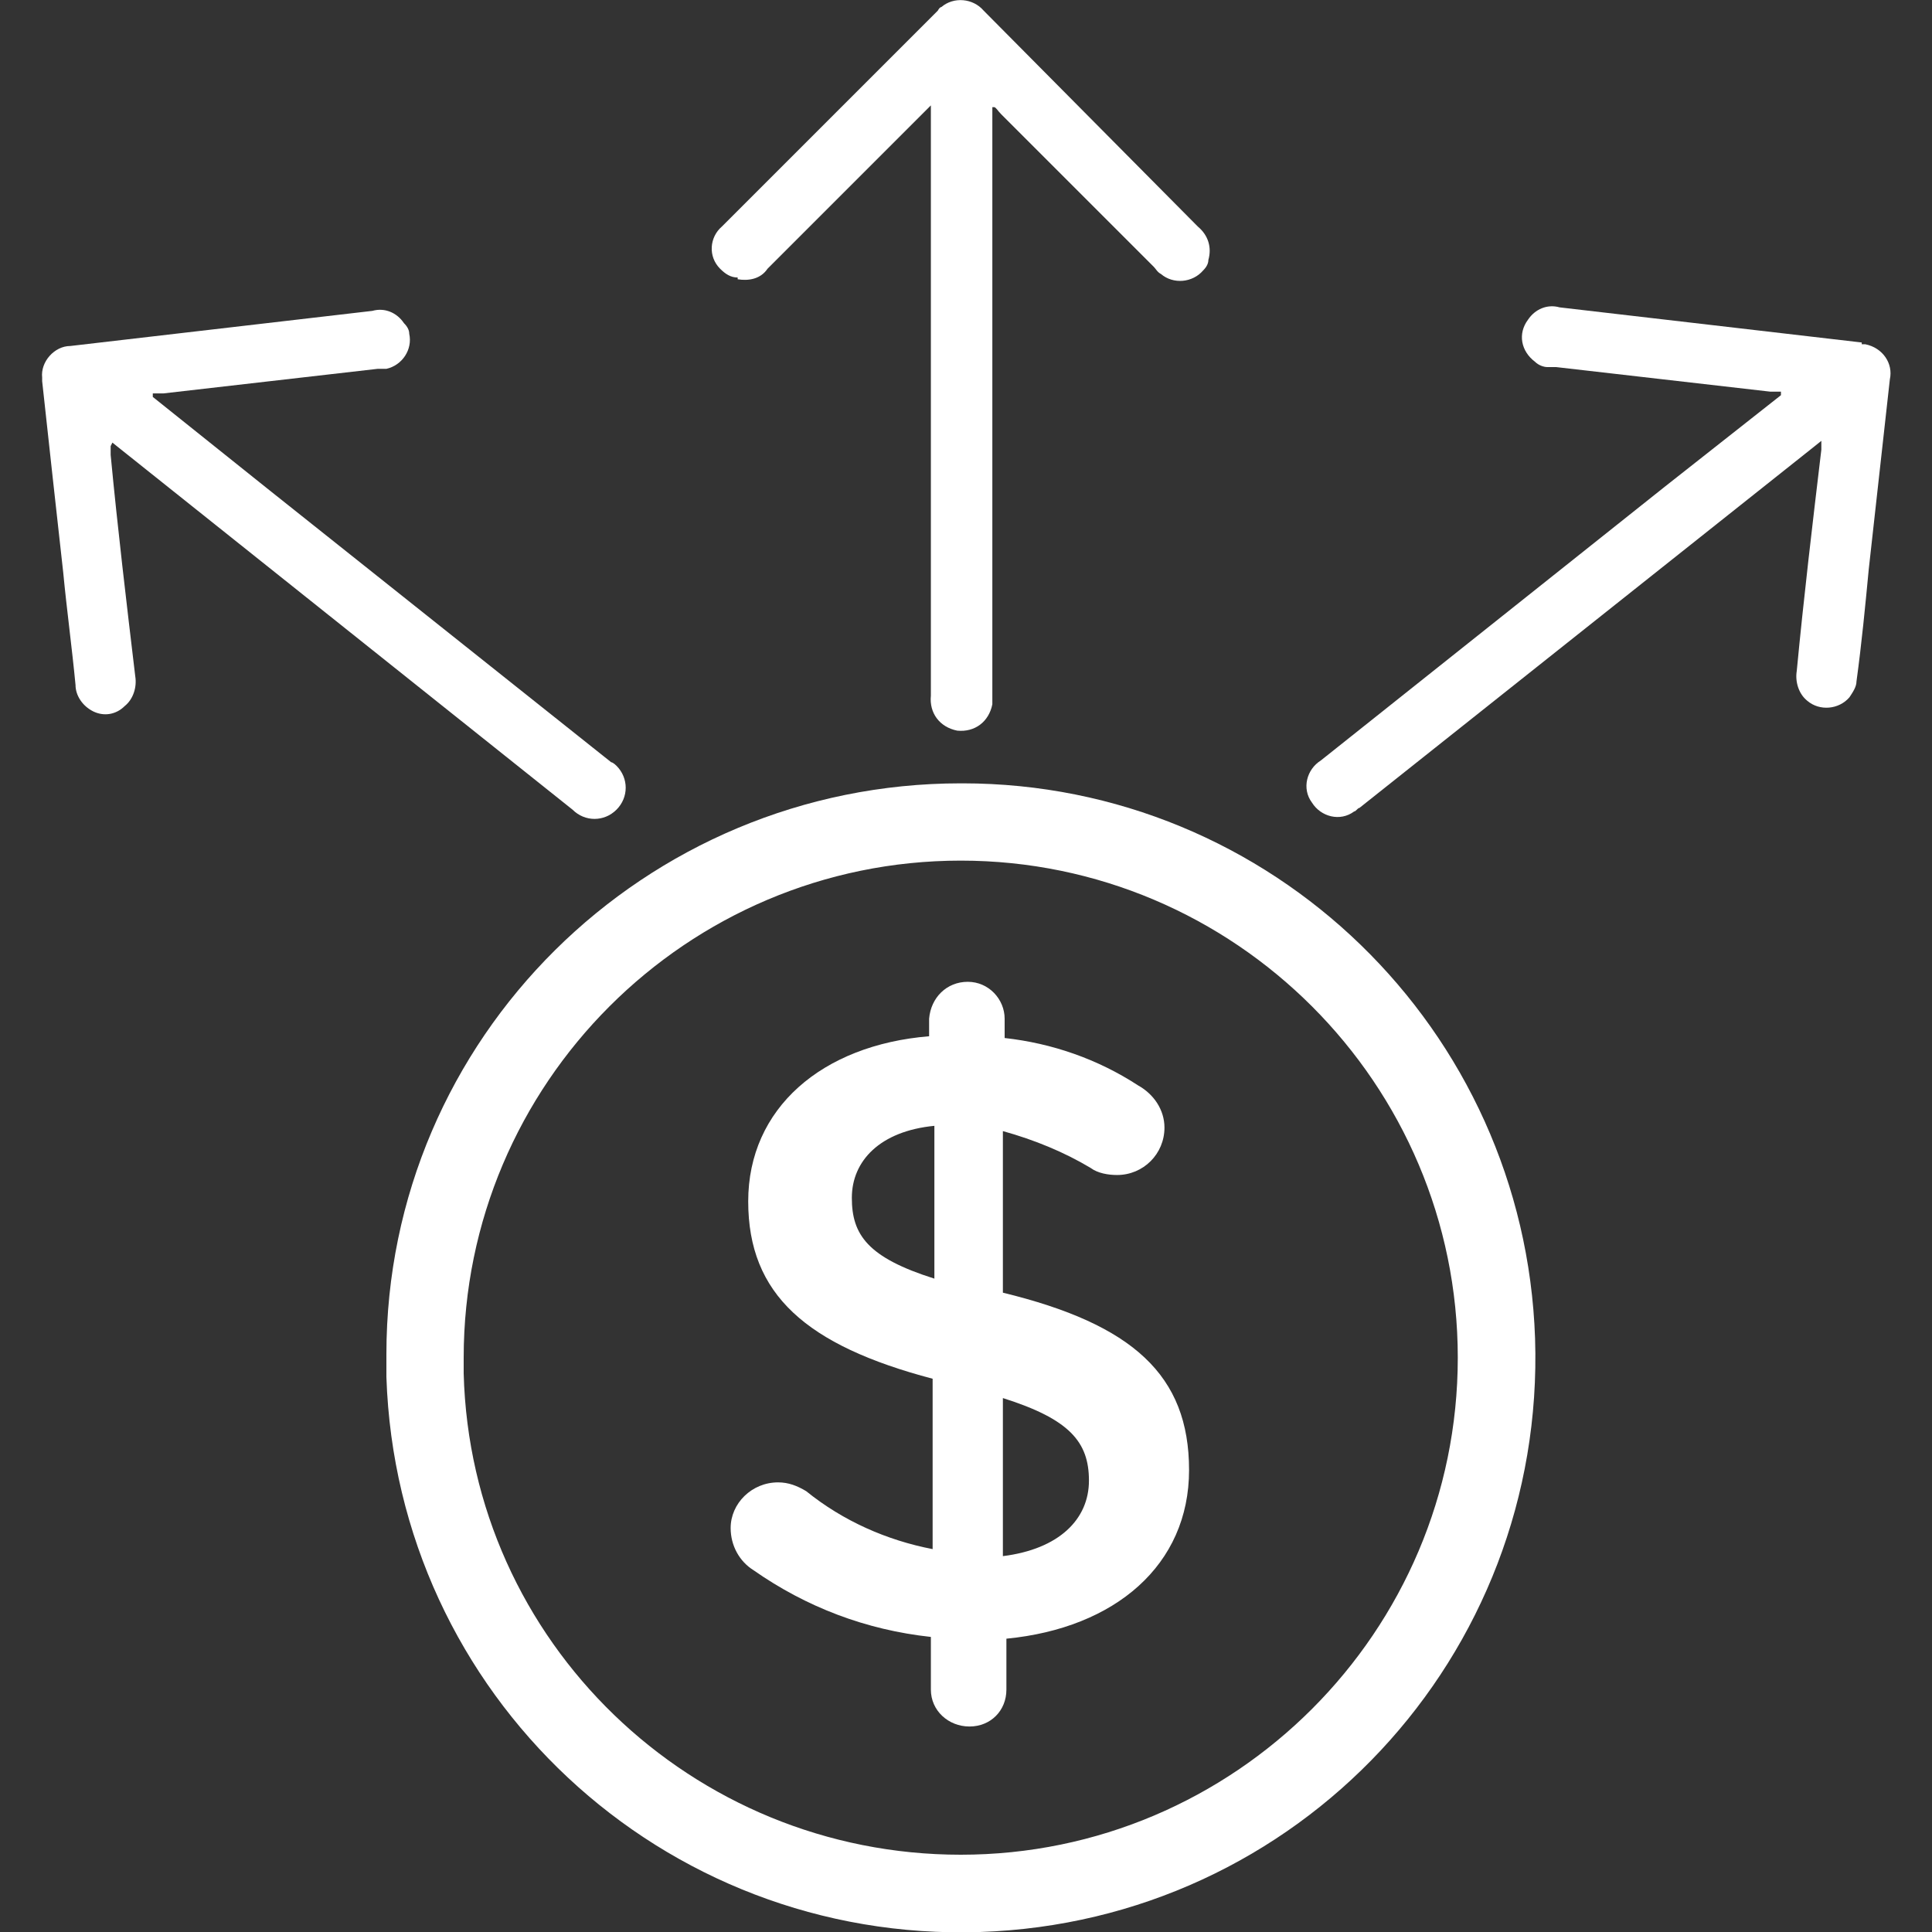
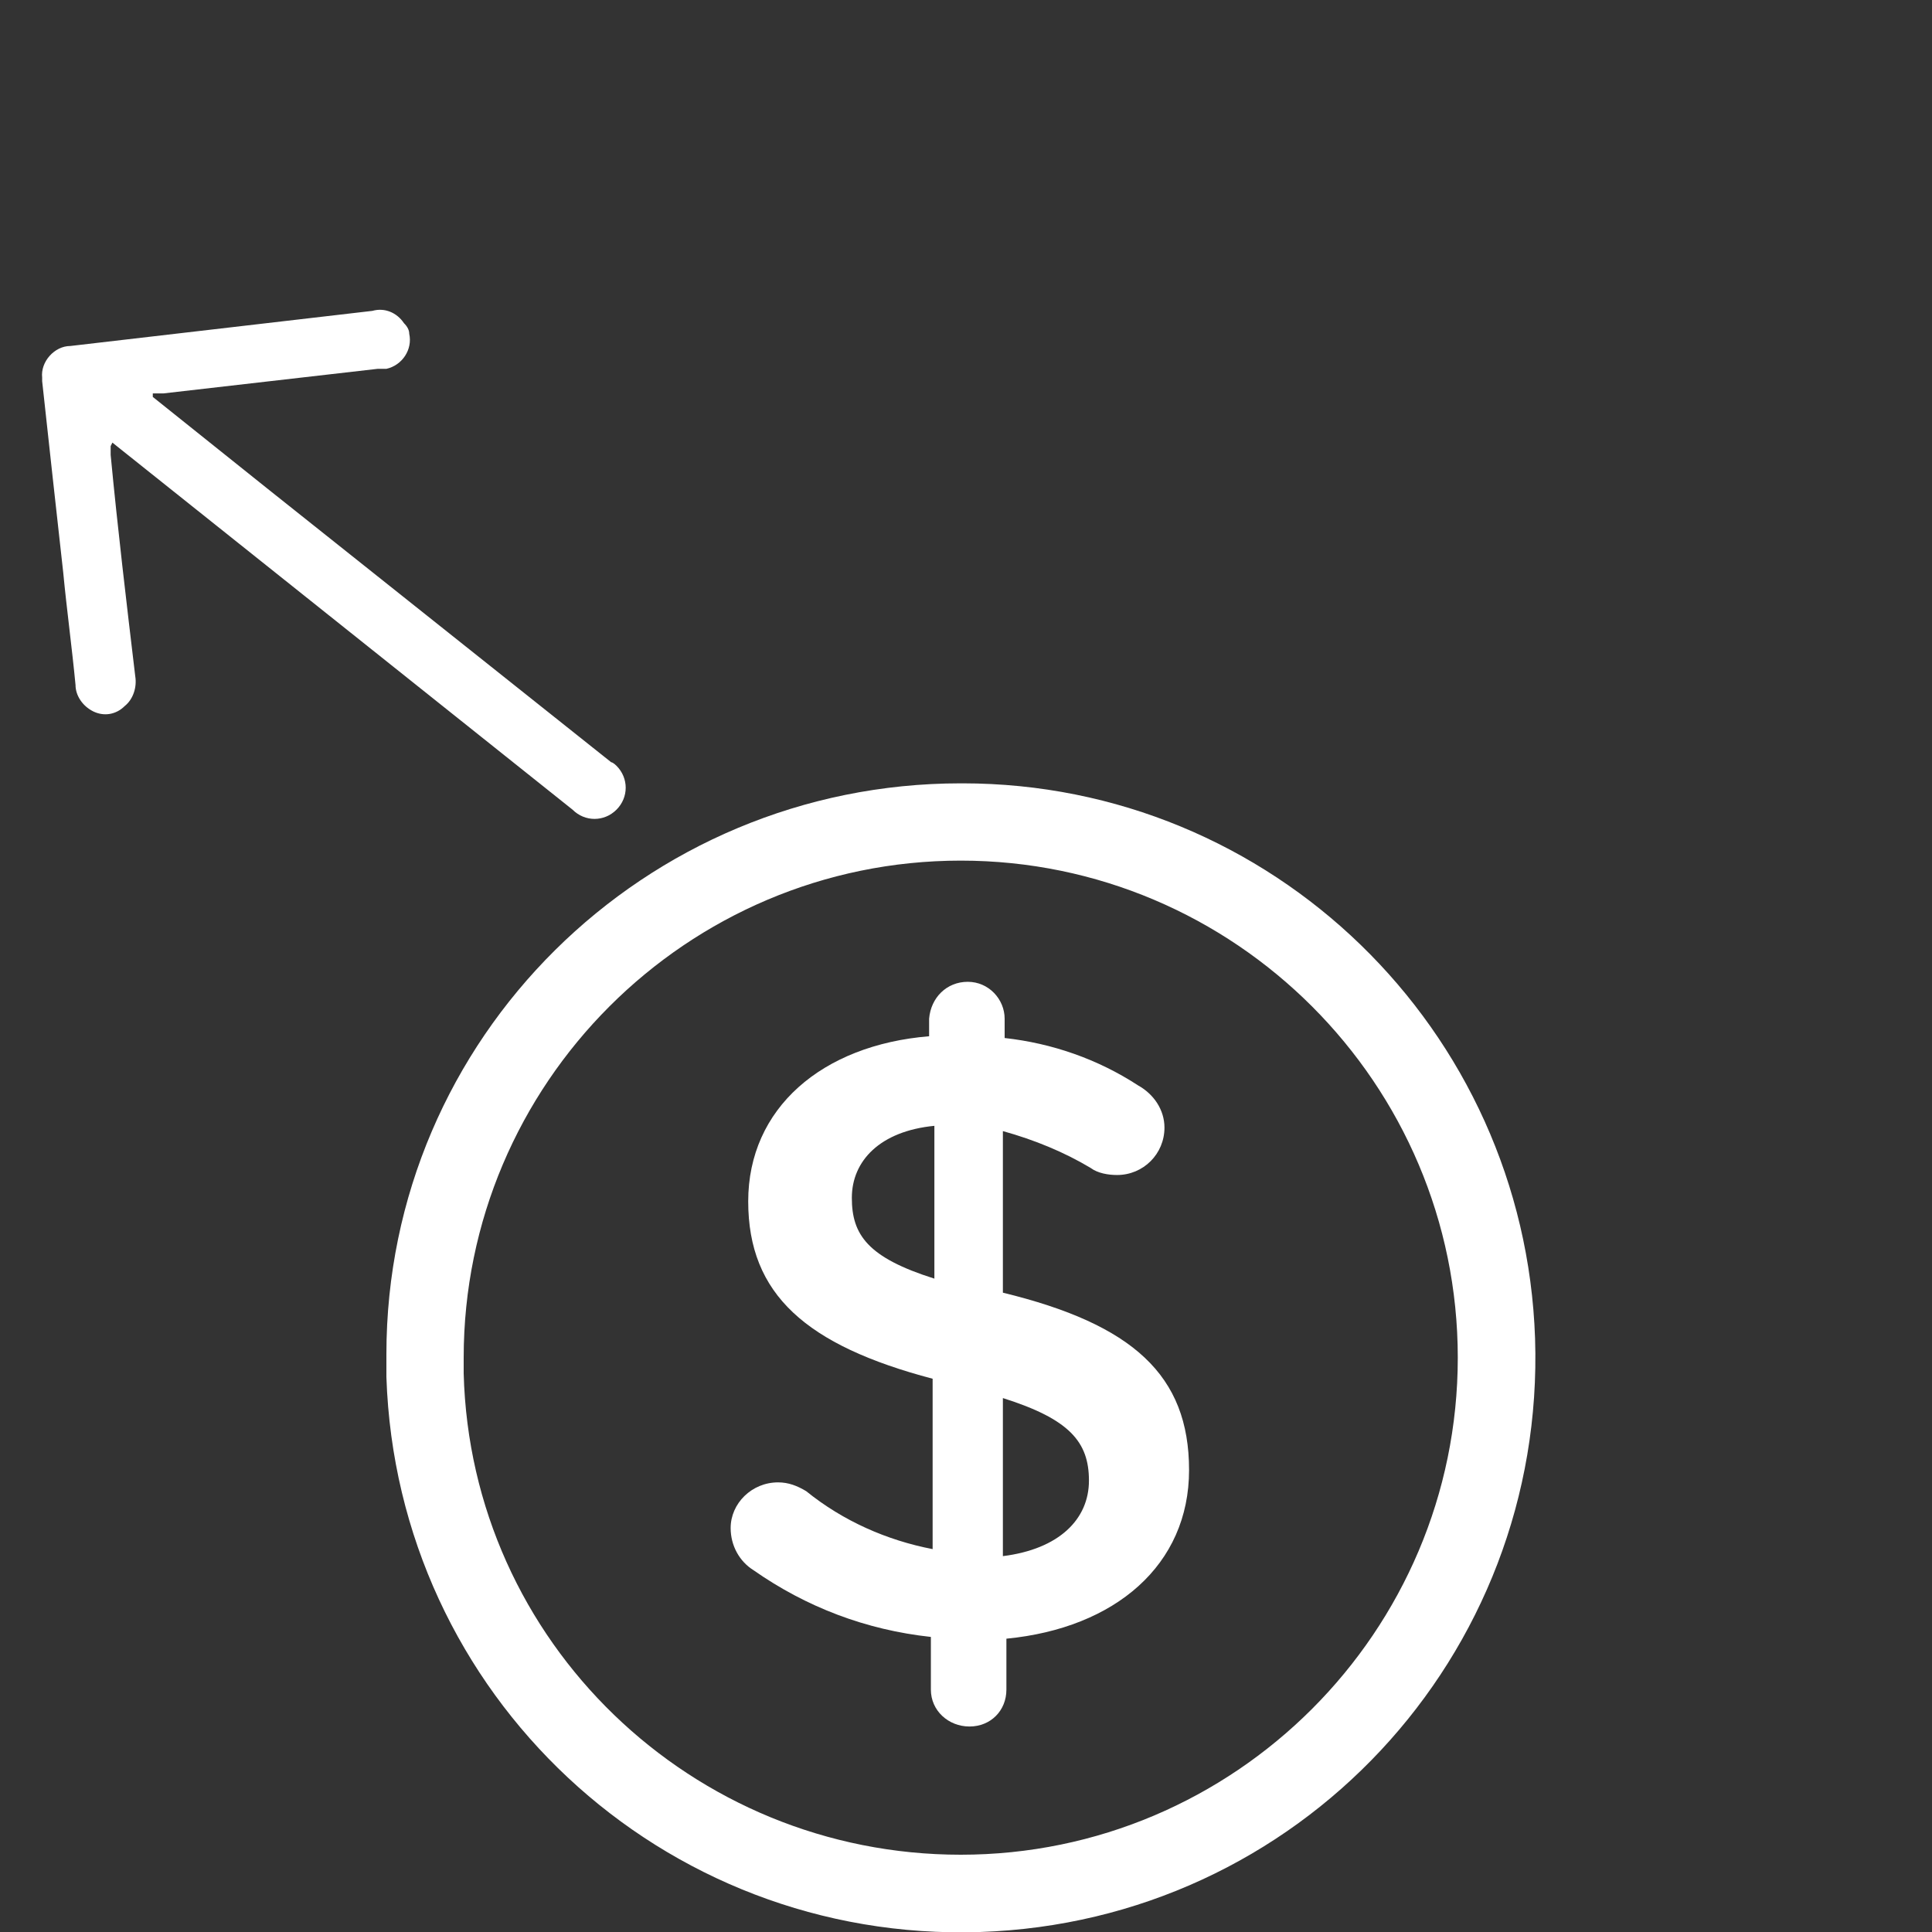
<svg xmlns="http://www.w3.org/2000/svg" id="Livello_1" data-name="Livello 1" version="1.1" viewBox="0 0 110 110">
  <rect x="0" y="0" width="110" height="110" fill="#333333" stroke="none" />
  <defs>
    <style>
      .cls-1 {
        fill: #fff;
        stroke-width: 0px;
      }
    </style>
  </defs>
  <path class="cls-1" d="M57.1,73.8v-9.4c1.8.5,3.5,1.2,5,2.1.4.3,1,.4,1.5.4,1.5,0,2.7-1.2,2.7-2.7,0,0,0,0,0,0,0-1-.6-1.9-1.5-2.4-2.3-1.5-4.9-2.4-7.6-2.7v-1.1c0-1.1-.9-2.1-2.1-2.1-1.2,0-2.1.9-2.2,2.1v1c-6.1.5-10.3,4.1-10.3,9.4s3.3,8.2,10.5,10.1v9.7c-2.6-.5-5.1-1.6-7.2-3.3-.5-.3-1-.5-1.6-.5-1.5,0-2.7,1.2-2.7,2.6,0,0,0,0,0,0,0,1,.5,1.9,1.3,2.4,3,2.1,6.4,3.4,10.1,3.8v3c0,1.2,1,2.1,2.2,2.1,1.2,0,2.1-.9,2.1-2.1,0,0,0,0,0,0v-2.9c6.2-.6,10.4-4.2,10.4-9.6s-3.2-8.3-10.6-10.1ZM53.2,72.8c-3.8-1.2-4.7-2.5-4.7-4.6s1.6-3.8,4.7-4.1v8.7ZM57.1,88.6v-9c3.8,1.2,4.9,2.5,4.9,4.7s-1.7,3.9-4.9,4.3h0Z" />
  <path class="cls-1" d="M54.7,44.6c-18,0-32.7,14.5-32.7,32.5,0,0,0,.1,0,.2v1.1c.6,18.1,15.7,32.2,33.8,31.6,18.1-.6,32.2-15.7,31.6-33.8-.6-17.6-15-31.6-32.6-31.6ZM54.7,105.6c-15.3,0-27.9-12.1-28.3-27.4v-.9c0-15.6,12.7-28.3,28.3-28.3s28.3,12.7,28.3,28.3c0,15.6-12.7,28.3-28.3,28.3h0Z" />
  <path class="cls-1" d="M6.4,25.2l.5.4,25.7,20.5c.7.7,1.8.7,2.5,0s.7-1.8,0-2.5c0,0-.2-.2-.3-.2l-19.6-15.6-6.5-5.2v-.2c.2,0,.4,0,.6,0l12.2-1.4c.2,0,.4,0,.5,0,.9-.2,1.5-1.1,1.3-2,0-.2-.1-.4-.3-.6-.4-.6-1.1-.9-1.8-.7l-17.2,2c-.9,0-1.7.9-1.6,1.8,0,0,0,.1,0,.2.4,3.7.8,7.3,1.2,10.9.2,2.1.5,4.3.7,6.4,0,.6.4,1.2,1,1.5.6.3,1.3.2,1.8-.3.5-.4.7-1.1.6-1.7-.5-4.2-1-8.4-1.4-12.6,0-.1,0-.3,0-.5Z" />
-   <path class="cls-1" d="M42,15.9c.6.1,1.3,0,1.7-.6l8.9-8.9c.1-.1.2-.2.4-.4v.7c0,11,0,21.9,0,32.9-.1,1,.5,1.8,1.5,2,1,.1,1.8-.5,2-1.5,0-.2,0-.3,0-.5V6.1h.1c.1,0,.2.2.4.4l8.7,8.7c.1.1.2.3.4.4.7.6,1.8.5,2.4-.2.2-.2.3-.4.3-.6.2-.7,0-1.4-.6-1.9L56,.6c-.6-.7-1.7-.8-2.4-.2,0,0-.1,0-.2.2l-7.7,7.7-4.6,4.6c-.7.6-.8,1.7-.1,2.4.3.3.6.5,1,.5Z" />
-   <path class="cls-1" d="M106,19.5l-17.2-2c-.7-.2-1.4.1-1.8.7-.6.8-.4,1.8.4,2.4.2.2.5.3.7.3.2,0,.4,0,.5,0l12.2,1.4c.2,0,.4,0,.6,0v.2l-6.6,5.2-19.6,15.6c-.8.5-1.1,1.6-.5,2.4.5.8,1.6,1.1,2.4.5.1,0,.2-.2.3-.2l25.8-20.5.5-.4v.5c-.5,4.2-1,8.4-1.4,12.6-.1.6.1,1.3.6,1.7.7.6,1.8.5,2.4-.2.2-.3.4-.6.4-.9.3-2.2.5-4.3.7-6.4.4-3.6.8-7.2,1.2-10.8.2-.9-.4-1.8-1.4-2,0,0-.1,0-.2,0Z" />
</svg>